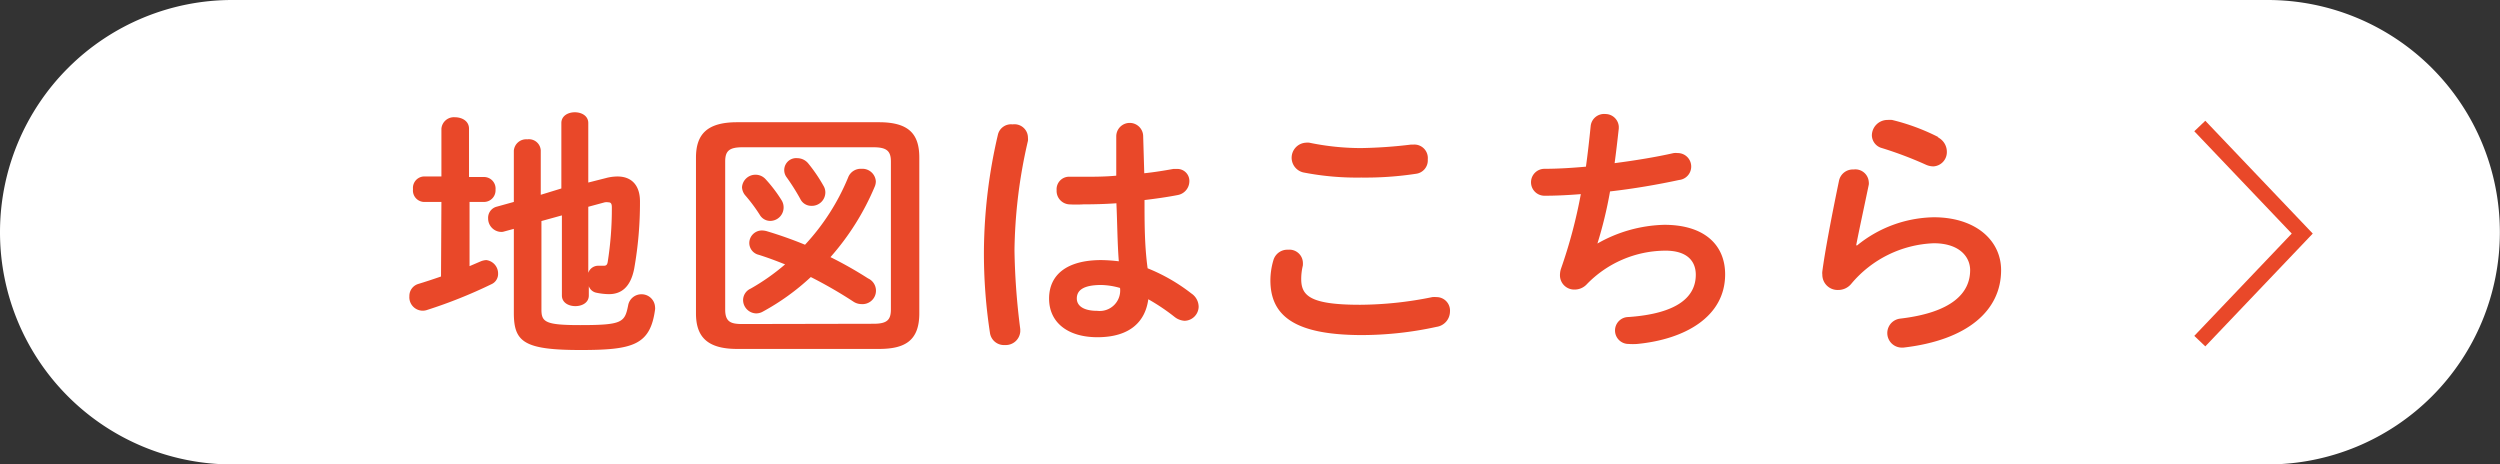
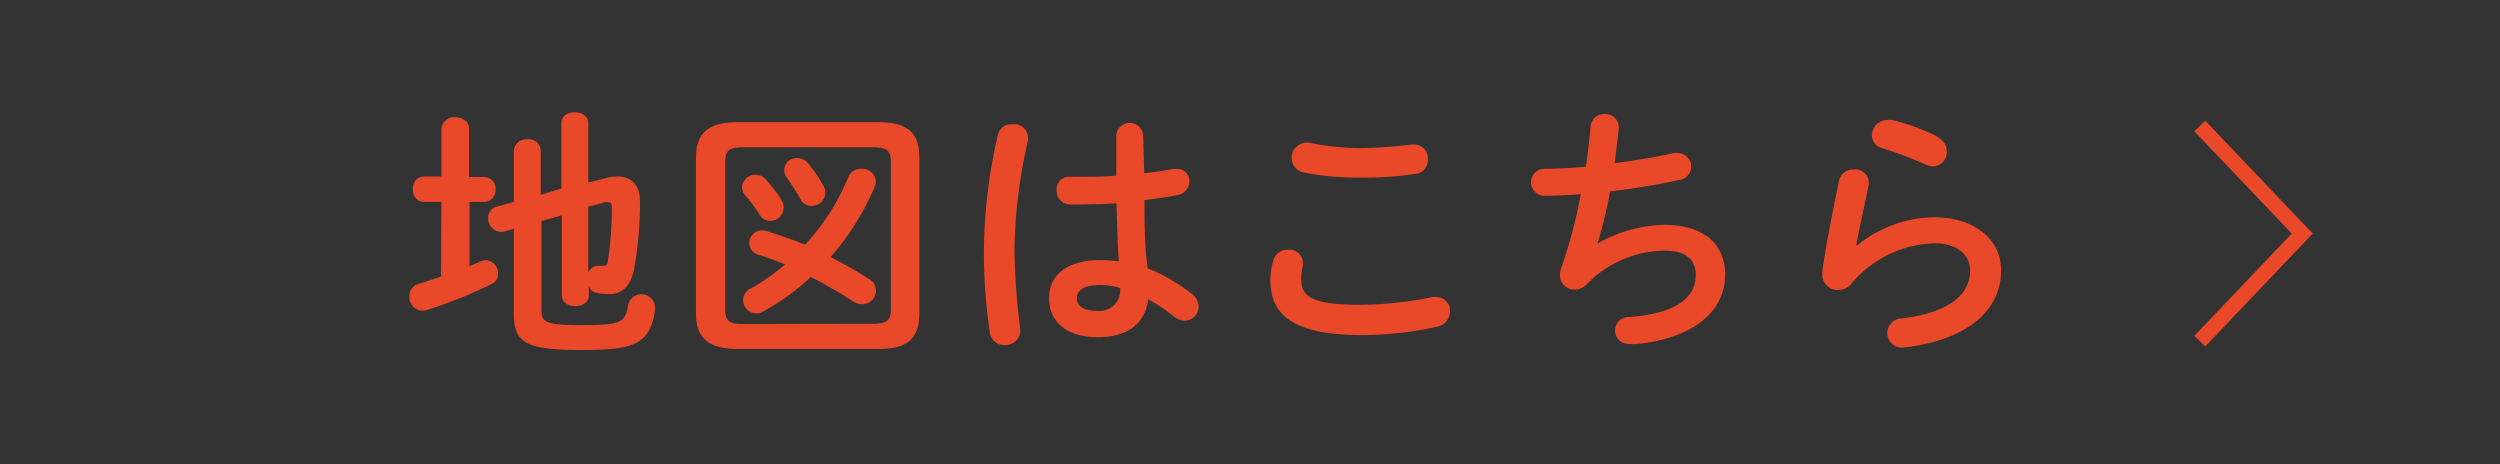
<svg xmlns="http://www.w3.org/2000/svg" viewBox="0 0 185.71 34.5">
  <rect x="0" y="0" width="185.71" height="34.5" fill="#333333" stroke="none" />
  <g data-name="レイヤー 2">
-     <path d="M17.25 34.5a17.25 17.25 0 0 1 0-34.5h151.2a17.25 17.25 0 1 1 0 34.5Z" style="fill:#fff" />
    <path d="m163.41 25.34 7.61-7.99-7.61-7.99" style="fill:none;stroke:#e94829;stroke-miterlimit:10;stroke-width:1.13px" />
    <path d="M32.79 15h-1.33a.85.85 0 0 1-.78-.95.85.85 0 0 1 .78-.94h1.33V9.56a.93.93 0 0 1 1-.85c.53 0 1.05.28 1.05.85v3.59H36a.86.86 0 0 1 .81.94.86.86 0 0 1-.81.91h-1.12v4.77l.84-.36a1.3 1.3 0 0 1 .4-.09 1 1 0 0 1 .88 1 .83.83 0 0 1-.49.79 36 36 0 0 1-4.77 1.91 1 1 0 0 1-.33.06 1 1 0 0 1-1-1.08.93.93 0 0 1 .67-.91c.53-.16 1.1-.35 1.68-.55Zm8.91-1V9.14c0-.53.49-.8 1-.8s1 .27 1 .8v4.42l1.3-.33a3.4 3.4 0 0 1 .87-.12c1.06 0 1.67.67 1.67 1.85a28 28 0 0 1-.43 5c-.28 1.42-1 1.89-1.87 1.89a4.6 4.6 0 0 1-.91-.1.75.75 0 0 1-.59-.49v.69c0 .53-.49.79-1 .79s-1-.26-1-.79V16l-1.52.42V23c0 .93.31 1.15 2.88 1.15 3.13 0 3.31-.2 3.56-1.46a1 1 0 0 1 1-.83 1 1 0 0 1 1 .95.7.7 0 0 1 0 .19c-.36 2.65-1.66 3-5.54 3-4.22 0-4.95-.61-4.95-2.76V17l-.81.22a1 1 0 0 1-.24 0 1 1 0 0 1-.86-1 .85.85 0 0 1 .65-.87l1.26-.35v-3.81a.92.92 0 0 1 1-.84.88.88 0 0 1 1 .82v3.3Zm2 6.27a.78.78 0 0 1 .75-.53h.41c.16 0 .24-.06.28-.26a25.3 25.3 0 0 0 .31-4.08c0-.25-.06-.37-.25-.37a.8.8 0 0 0-.28 0l-1.22.33Zm11.06 5.65c-2.23 0-3.06-.91-3.06-2.64V11.71c0-1.74.83-2.63 3.06-2.63h10.53c2.24 0 3 .89 3 2.63v11.57c0 2.07-1.12 2.64-3 2.64Zm10.13-1.87c1 0 1.29-.28 1.29-1.07V12c0-.77-.3-1.06-1.29-1.06h-9.74c-1 0-1.28.29-1.28 1.06v11c0 .93.44 1.07 1.28 1.07Zm-6.84-9.19a1 1 0 0 1 .16.55 1 1 0 0 1-1 1 .9.9 0 0 1-.77-.45 12 12 0 0 0-1.09-1.46 1 1 0 0 1-.23-.6 1 1 0 0 1 1-.92 1 1 0 0 1 .75.33 10.5 10.5 0 0 1 1.18 1.55m6.43 5.82a1 1 0 0 1-.48 1.91 1.1 1.1 0 0 1-.63-.2 33 33 0 0 0-3.14-1.81 17.4 17.4 0 0 1-3.55 2.56 1 1 0 0 1-.53.14 1 1 0 0 1-.95-1 .94.94 0 0 1 .56-.84 16 16 0 0 0 2.56-1.8c-.67-.27-1.32-.51-1.95-.71a.91.91 0 0 1-.71-.88.94.94 0 0 1 .94-.93 1.4 1.4 0 0 1 .38.06 30 30 0 0 1 2.82 1 16.6 16.6 0 0 0 3.2-4.99 1 1 0 0 1 1-.65 1 1 0 0 1 1.06.92 1 1 0 0 1-.08.4 19 19 0 0 1-3.29 5.24 29 29 0 0 1 2.79 1.58m-3.31-6.88a.94.94 0 0 1 .14.49 1 1 0 0 1-1.05 1 .9.9 0 0 1-.81-.51 16 16 0 0 0-1-1.59.89.89 0 0 1 .79-1.44 1.06 1.06 0 0 1 .8.39 11.6 11.6 0 0 1 1.13 1.66m14.05-4.56a1 1 0 0 1 1.14 1 1 1 0 0 1 0 .22 37.6 37.6 0 0 0-1 8.14 51 51 0 0 0 .43 5.85v.18a1.08 1.08 0 0 1-1.14 1 1.05 1.05 0 0 1-1.11-.89 39 39 0 0 1-.45-6.15A39 39 0 0 1 74.13 10a1 1 0 0 1 1.09-.76M85 12.87c.77-.08 1.49-.2 2.16-.32h.26a.89.89 0 0 1 .93.94 1.05 1.05 0 0 1-.87 1c-.77.15-1.62.27-2.46.37 0 1.7 0 3.39.23 5.07a13.4 13.4 0 0 1 3.25 1.87 1.2 1.2 0 0 1 .54 1A1.07 1.07 0 0 1 88 23.83a1.32 1.32 0 0 1-.75-.29 15 15 0 0 0-1.95-1.31c-.22 1.64-1.34 2.82-3.78 2.82-2.21 0-3.59-1.1-3.59-2.87s1.32-2.86 3.88-2.86a12 12 0 0 1 1.3.09C83 18 83 16.54 82.93 15.1c-.85.06-1.68.08-2.45.08a9 9 0 0 1-1.08 0 1 1 0 0 1-.91-1.05.93.93 0 0 1 1-1h1c.77 0 1.58 0 2.43-.08v-2.92a1 1 0 0 1 2 0Zm-1.8 8.52a5.4 5.4 0 0 0-1.4-.22c-1.38 0-1.81.43-1.81 1s.53.92 1.52.92a1.52 1.52 0 0 0 1.69-1.7m11.17-.57a5.3 5.3 0 0 1 .22-1.48 1.08 1.08 0 0 1 1.1-.79 1 1 0 0 1 1.09.9 1.6 1.6 0 0 1 0 .28 4.2 4.2 0 0 0-.12 1c0 1.24.67 1.91 4.36 1.91a27.4 27.4 0 0 0 5.38-.57 2 2 0 0 1 .31 0 1 1 0 0 1 1 1.08 1.16 1.16 0 0 1-1 1.13 26 26 0 0 1-5.77.61c-4.71-.05-6.57-1.39-6.57-4.07M101.1 11a35 35 0 0 0 3.72-.26h.18a1 1 0 0 1 1.06 1.1 1 1 0 0 1-.88 1.07 25 25 0 0 1-4.07.28 20.6 20.6 0 0 1-4.29-.38A1.12 1.12 0 0 1 97 10.6a1.1 1.1 0 0 1 .26 0 19 19 0 0 0 3.84.4m17.53 7.11a10.5 10.5 0 0 1 5-1.41c3 0 4.52 1.51 4.52 3.68 0 3.16-3 4.83-6.53 5.17a4.5 4.5 0 0 1-.65 0 1 1 0 0 1-1-1 1 1 0 0 1 1-1c3.71-.26 5-1.54 5-3.14 0-1-.63-1.79-2.25-1.79a8.17 8.17 0 0 0-5.89 2.54 1.23 1.23 0 0 1-.85.35 1.06 1.06 0 0 1-1.1-1.06 1.6 1.6 0 0 1 .07-.47 37 37 0 0 0 1.48-5.56c-1 .08-1.87.12-2.7.12a1 1 0 0 1-1-1 1 1 0 0 1 1-1c.91 0 2-.06 3.08-.16.14-1 .25-2 .35-3a1 1 0 0 1 1.09-.91 1 1 0 0 1 1 .93v.14c-.1.91-.2 1.77-.31 2.58 1.53-.2 3.07-.45 4.39-.75a1.5 1.5 0 0 1 .3 0 1 1 0 0 1 1 1 1 1 0 0 1-.9 1c-1.58.34-3.37.65-5.13.85a31 31 0 0 1-.94 3.88Zm19.3.14a9.24 9.24 0 0 1 5.72-2.11c3.09 0 5 1.7 5 3.93 0 3-2.5 5.2-7.25 5.75h-.18a1.08 1.08 0 0 1-.08-2.15c3.87-.45 5.21-1.91 5.21-3.6 0-1-.81-2-2.7-2a8.4 8.4 0 0 0-6.12 3 1.25 1.25 0 0 1-1 .47 1.13 1.13 0 0 1-1.16-1.14 1 1 0 0 1 0-.24c.19-1.45.67-4 1.24-6.74a1.05 1.05 0 0 1 1.08-.83 1 1 0 0 1 1.13.93.7.7 0 0 1 0 .2c-.38 1.83-.71 3.33-.93 4.47Zm6-8.06a1.2 1.2 0 0 1 .69 1.08 1.06 1.06 0 0 1-1 1.09 1.4 1.4 0 0 1-.59-.14A28 28 0 0 0 139.8 11a1 1 0 0 1-.75-.95 1.16 1.16 0 0 1 1.17-1.14 2 2 0 0 1 .33 0 15.7 15.7 0 0 1 3.45 1.28Z" style="fill:#e94829" />
  </g>
</svg>